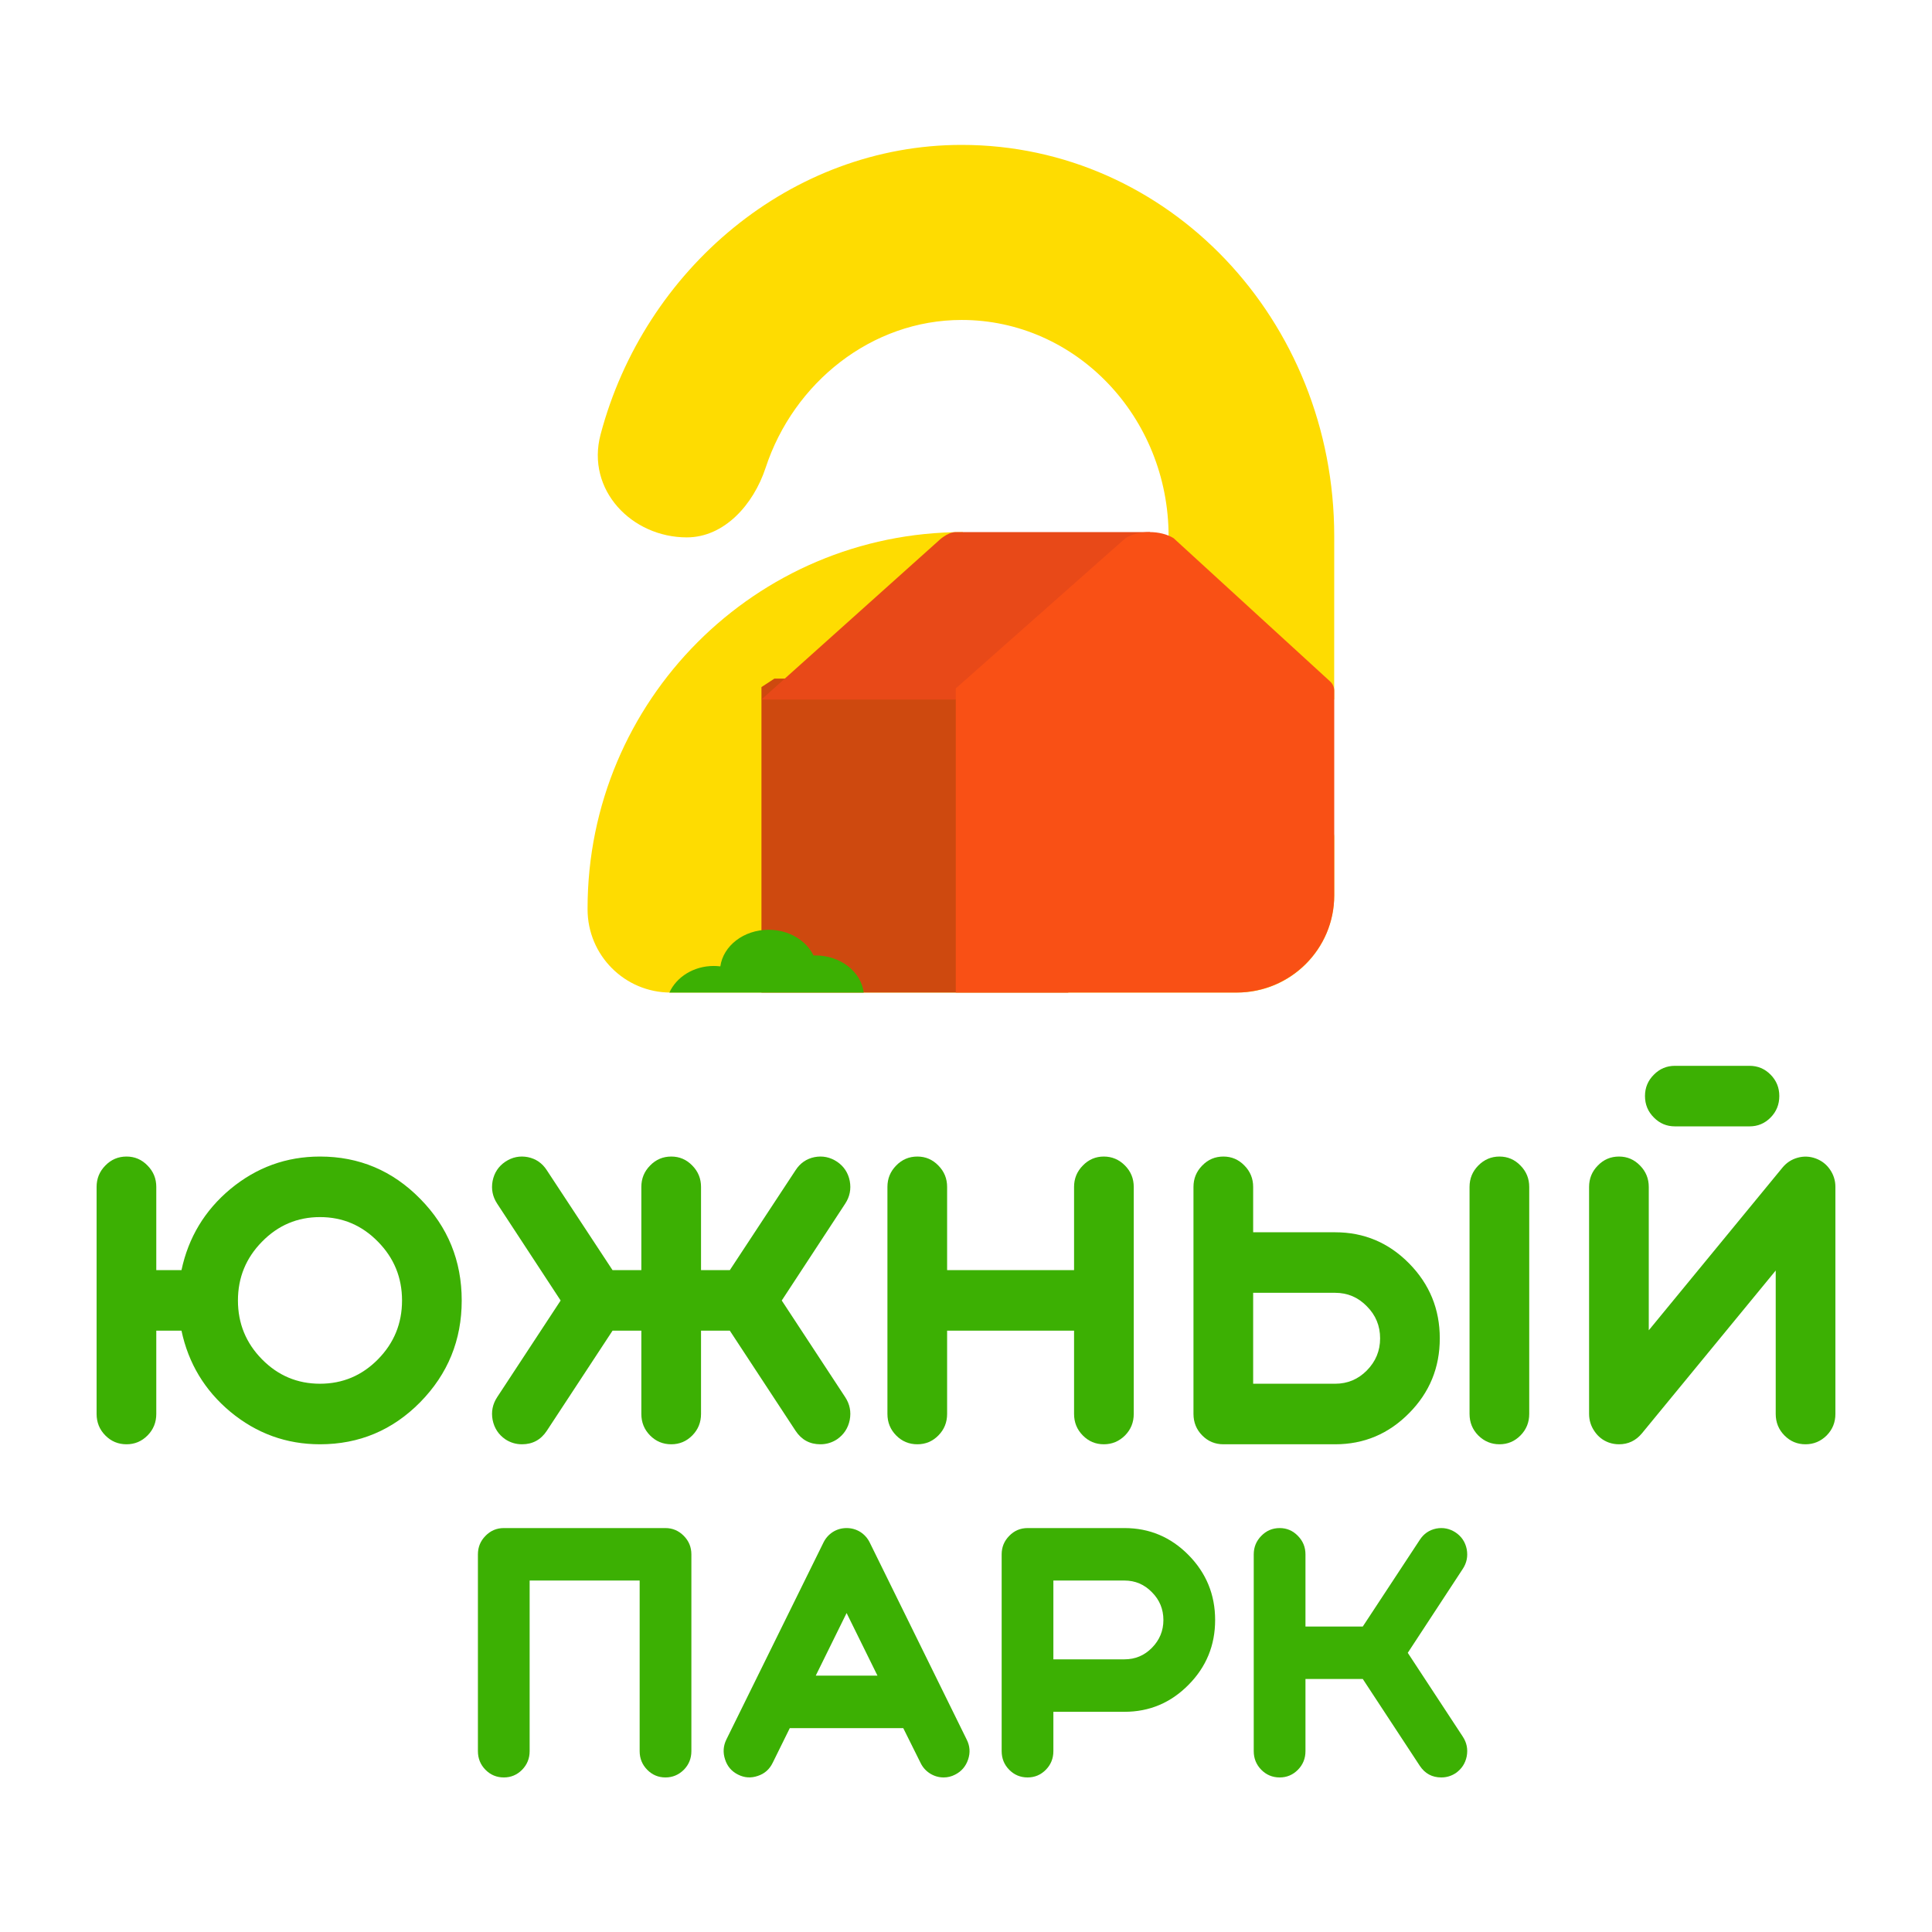
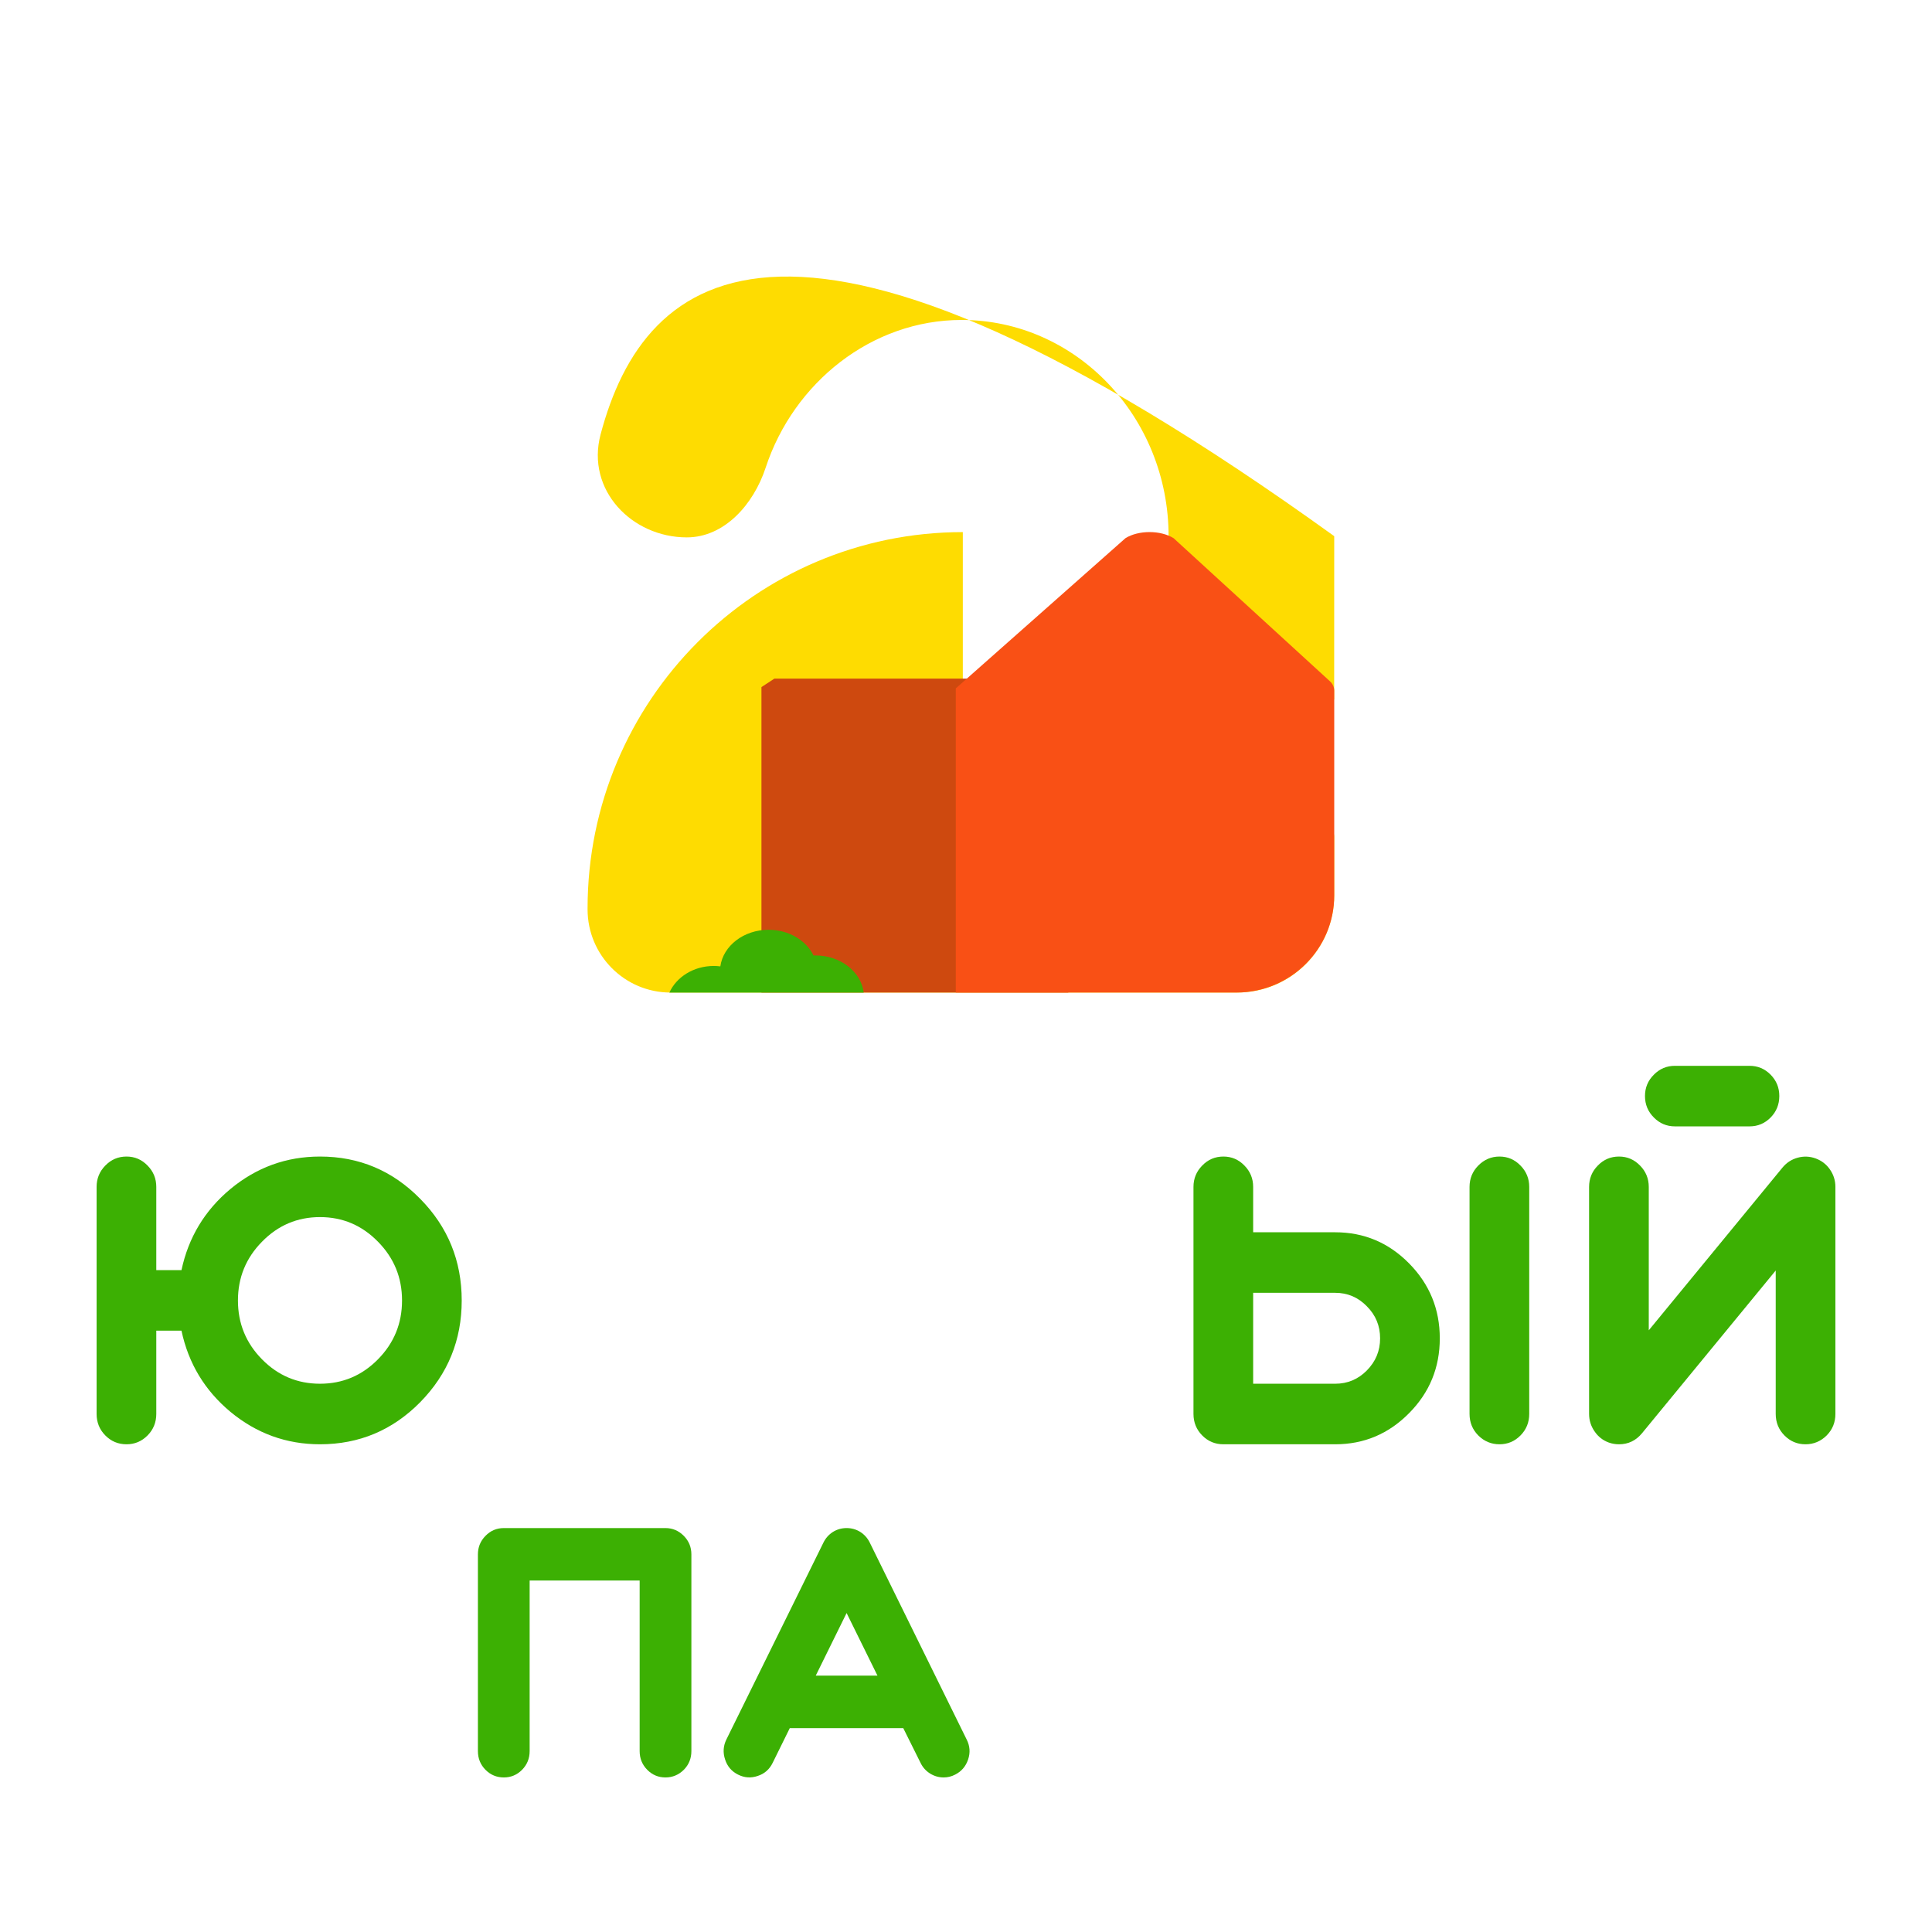
<svg xmlns="http://www.w3.org/2000/svg" width="120" height="120" viewBox="0 0 120 120" fill="none">
  <path d="M19.875 85.946C18.471 85.946 17.27 85.441 16.274 84.43C15.278 83.419 14.779 82.201 14.779 80.777C14.779 79.352 15.278 78.135 16.274 77.124C17.27 76.105 18.471 75.596 19.875 75.596C21.28 75.596 22.48 76.105 23.476 77.124C24.473 78.135 24.971 79.352 24.971 80.777C24.971 82.201 24.473 83.419 23.476 84.43C22.48 85.441 21.28 85.946 19.875 85.946ZM19.875 71.835C17.788 71.835 15.933 72.508 14.309 73.853C12.716 75.182 11.704 76.861 11.272 78.891H9.707V73.721C9.707 73.204 9.527 72.762 9.166 72.396C8.805 72.022 8.369 71.835 7.859 71.835C7.342 71.835 6.902 72.022 6.541 72.396C6.18 72.762 6 73.204 6 73.721V87.82C6 88.346 6.18 88.791 6.541 89.157C6.902 89.524 7.342 89.707 7.859 89.707C8.369 89.707 8.805 89.524 9.166 89.157C9.527 88.791 9.707 88.346 9.707 87.82V82.651H11.272C11.704 84.681 12.716 86.36 14.309 87.689C15.933 89.034 17.788 89.707 19.875 89.707C22.307 89.707 24.383 88.835 26.101 87.092C27.819 85.341 28.678 83.236 28.678 80.777C28.678 78.31 27.819 76.204 26.101 74.462C24.383 72.71 22.307 71.835 19.875 71.835Z" fill="#3CB003" />
-   <path d="M39.835 87.82C39.835 88.346 40.015 88.791 40.376 89.157C40.737 89.524 41.177 89.707 41.694 89.707C42.204 89.707 42.64 89.524 43.001 89.157C43.362 88.791 43.542 88.346 43.542 87.82V82.651H45.331L49.415 88.871C49.783 89.428 50.297 89.707 50.956 89.707C51.333 89.707 51.678 89.603 51.992 89.396C52.416 89.102 52.678 88.7 52.78 88.191C52.875 87.681 52.78 87.212 52.498 86.782L48.556 80.777L52.498 74.76C52.78 74.33 52.875 73.861 52.78 73.351C52.678 72.842 52.416 72.444 51.992 72.157C51.56 71.871 51.094 71.775 50.591 71.871C50.089 71.974 49.697 72.245 49.415 72.683L45.331 78.891H43.542V73.721C43.542 73.204 43.362 72.762 43.001 72.396C42.64 72.022 42.204 71.835 41.694 71.835C41.177 71.835 40.737 72.022 40.376 72.396C40.015 72.762 39.835 73.204 39.835 73.721V78.891H38.046L33.962 72.683C33.68 72.245 33.288 71.974 32.785 71.871C32.283 71.775 31.817 71.871 31.385 72.157C30.961 72.444 30.699 72.842 30.597 73.351C30.502 73.861 30.597 74.33 30.879 74.76L34.822 80.777L30.879 86.782C30.597 87.212 30.502 87.681 30.597 88.191C30.699 88.7 30.961 89.102 31.385 89.396C31.699 89.603 32.044 89.707 32.421 89.707C33.08 89.707 33.594 89.428 33.962 88.871L38.046 82.651H39.835V87.82Z" fill="#3CB003" />
-   <path d="M56.98 89.707C57.49 89.707 57.925 89.524 58.286 89.157C58.647 88.791 58.827 88.346 58.827 87.82V82.651H66.712V87.82C66.712 88.346 66.893 88.791 67.254 89.157C67.615 89.524 68.05 89.707 68.56 89.707C69.07 89.707 69.509 89.524 69.878 89.157C70.239 88.791 70.419 88.346 70.419 87.82V73.721C70.419 73.204 70.239 72.762 69.878 72.396C69.509 72.022 69.07 71.835 68.56 71.835C68.05 71.835 67.615 72.022 67.254 72.396C66.893 72.762 66.712 73.204 66.712 73.721V78.891H58.827V73.721C58.827 73.204 58.647 72.762 58.286 72.396C57.925 72.022 57.49 71.835 56.98 71.835C56.462 71.835 56.022 72.022 55.661 72.396C55.301 72.762 55.12 73.204 55.12 73.721V87.82C55.12 88.346 55.301 88.791 55.661 89.157C56.022 89.524 56.462 89.707 56.98 89.707Z" fill="#3CB003" />
  <path d="M77.836 85.946V80.299H82.932C83.701 80.299 84.356 80.578 84.897 81.135C85.447 81.684 85.721 82.349 85.721 83.129C85.721 83.901 85.447 84.565 84.897 85.122C84.356 85.671 83.701 85.946 82.932 85.946H77.836ZM77.836 76.539V73.721C77.836 73.204 77.656 72.762 77.295 72.396C76.934 72.022 76.499 71.835 75.989 71.835C75.471 71.835 75.031 72.022 74.671 72.396C74.31 72.762 74.129 73.204 74.129 73.721V87.82C74.129 88.346 74.31 88.791 74.671 89.157C75.031 89.524 75.471 89.707 75.989 89.707H82.932C84.721 89.707 86.251 89.062 87.522 87.773C88.793 86.491 89.428 84.943 89.428 83.129C89.428 81.314 88.793 79.762 87.522 78.473C86.251 77.183 84.721 76.539 82.932 76.539H77.836ZM91.276 87.82C91.276 88.346 91.457 88.791 91.817 89.157C92.186 89.524 92.626 89.707 93.135 89.707C93.645 89.707 94.081 89.524 94.442 89.157C94.803 88.791 94.983 88.346 94.983 87.82V73.721C94.983 73.204 94.803 72.762 94.442 72.396C94.081 72.022 93.645 71.835 93.135 71.835C92.626 71.835 92.186 72.022 91.817 72.396C91.457 72.762 91.276 73.204 91.276 73.721V87.82Z" fill="#3CB003" />
  <path d="M100.56 89.707C100.341 89.707 100.129 89.671 99.925 89.599C99.556 89.464 99.262 89.233 99.042 88.907C98.815 88.58 98.701 88.218 98.701 87.82V73.721C98.701 73.204 98.881 72.762 99.242 72.396C99.603 72.022 100.042 71.835 100.56 71.835C101.07 71.835 101.506 72.022 101.867 72.396C102.227 72.762 102.408 73.204 102.408 73.721V82.627L110.717 72.516C110.968 72.213 111.281 72.01 111.658 71.907C112.035 71.803 112.407 71.819 112.776 71.954C113.145 72.09 113.439 72.317 113.659 72.635C113.886 72.961 114 73.323 114 73.721V87.82C114 88.346 113.82 88.791 113.459 89.157C113.09 89.524 112.651 89.707 112.141 89.707C111.631 89.707 111.195 89.524 110.834 89.157C110.473 88.791 110.293 88.346 110.293 87.82V78.914L101.984 89.026C101.608 89.48 101.133 89.707 100.56 89.707ZM104.032 69.961C103.522 69.961 103.087 69.778 102.726 69.412C102.357 69.046 102.173 68.6 102.173 68.075C102.173 67.557 102.357 67.115 102.726 66.749C103.087 66.383 103.522 66.2 104.032 66.2H108.669C109.179 66.2 109.614 66.383 109.975 66.749C110.336 67.115 110.516 67.557 110.516 68.075C110.516 68.6 110.336 69.046 109.975 69.412C109.614 69.778 109.179 69.961 108.669 69.961H104.032Z" fill="#3CB003" />
  <path d="M31.295 94.911C30.847 94.911 30.466 95.073 30.153 95.397C29.84 95.715 29.684 96.097 29.684 96.546V108.765C29.684 109.22 29.84 109.606 30.153 109.924C30.466 110.241 30.847 110.4 31.295 110.4C31.737 110.4 32.115 110.241 32.428 109.924C32.74 109.606 32.897 109.22 32.897 108.765V98.17H39.73V108.765C39.73 109.22 39.887 109.606 40.2 109.924C40.512 110.241 40.89 110.4 41.332 110.4C41.774 110.4 42.154 110.241 42.474 109.924C42.787 109.606 42.943 109.22 42.943 108.765V96.546C42.943 96.097 42.787 95.715 42.474 95.397C42.154 95.073 41.774 94.911 41.332 94.911H31.295Z" fill="#3CB003" />
  <path d="M52.584 100.188L54.502 104.078H50.667L52.584 100.188ZM45.842 110.224C46.237 110.424 46.645 110.451 47.066 110.306C47.488 110.169 47.797 109.896 47.994 109.489L49.055 107.337H56.103L57.174 109.489C57.31 109.772 57.51 109.996 57.776 110.162C58.034 110.32 58.313 110.4 58.612 110.4C58.864 110.4 59.102 110.341 59.326 110.224C59.72 110.024 59.989 109.71 60.132 109.282C60.275 108.855 60.244 108.441 60.04 108.041L54.022 95.811C53.886 95.535 53.689 95.314 53.431 95.149C53.172 94.99 52.89 94.911 52.584 94.911C52.278 94.911 51.996 94.99 51.737 95.149C51.479 95.314 51.282 95.535 51.146 95.811L45.118 108.041C44.921 108.441 44.894 108.855 45.036 109.282C45.172 109.71 45.441 110.024 45.842 110.224Z" fill="#3CB003" />
-   <path d="M72.261 100.622C72.261 101.291 72.023 101.867 71.547 102.35C71.078 102.826 70.51 103.064 69.844 103.064H65.427V98.17H69.844C70.51 98.17 71.078 98.412 71.547 98.894C72.023 99.37 72.261 99.946 72.261 100.622ZM63.826 110.4C64.268 110.4 64.645 110.241 64.958 109.924C65.271 109.606 65.427 109.22 65.427 108.765V106.323H69.844C71.394 106.323 72.72 105.764 73.822 104.647C74.923 103.536 75.474 102.195 75.474 100.622C75.474 99.049 74.923 97.704 73.822 96.587C72.72 95.47 71.394 94.911 69.844 94.911H63.826C63.377 94.911 62.996 95.073 62.684 95.397C62.371 95.715 62.215 96.097 62.215 96.546V108.765C62.215 109.22 62.371 109.606 62.684 109.924C62.996 110.241 63.377 110.4 63.826 110.4Z" fill="#3CB003" />
-   <path d="M90.418 95.19C90.044 94.942 89.639 94.859 89.204 94.942C88.769 95.032 88.429 95.266 88.184 95.645L84.645 101.026H81.085V96.546C81.085 96.097 80.929 95.715 80.616 95.397C80.303 95.073 79.926 94.911 79.484 94.911C79.035 94.911 78.654 95.073 78.341 95.397C78.029 95.715 77.872 96.097 77.872 96.546V108.765C77.872 109.22 78.029 109.606 78.341 109.924C78.654 110.241 79.035 110.4 79.484 110.4C79.926 110.4 80.303 110.241 80.616 109.924C80.929 109.606 81.085 109.22 81.085 108.765V104.285H84.645L88.184 109.675C88.504 110.158 88.949 110.4 89.52 110.4C89.847 110.4 90.146 110.31 90.418 110.131C90.785 109.875 91.013 109.527 91.101 109.086C91.183 108.644 91.101 108.237 90.856 107.865L87.439 102.66L90.856 97.446C91.101 97.073 91.183 96.666 91.101 96.225C91.013 95.784 90.785 95.439 90.418 95.19Z" fill="#3CB003" />
-   <path fill-rule="evenodd" clip-rule="evenodd" d="M59.728 19.873C66.828 19.873 72.584 25.894 72.584 33.321C72.584 33.34 72.584 33.359 72.584 33.378V43.335L82.868 43.45L82.871 33.359C82.871 37.822 82.871 33.321 82.871 33.302C82.871 19.87 72.568 9 59.728 9C49.142 9 40.02 16.723 37.302 26.989C36.39 30.433 39.243 33.378 42.658 33.378V33.378C44.983 33.378 46.8 31.348 47.556 29.049C49.295 23.761 54.142 19.873 59.728 19.873Z" fill="#FEDC01" />
+   <path fill-rule="evenodd" clip-rule="evenodd" d="M59.728 19.873C66.828 19.873 72.584 25.894 72.584 33.321C72.584 33.34 72.584 33.359 72.584 33.378V43.335L82.868 43.45L82.871 33.359C82.871 37.822 82.871 33.321 82.871 33.302C49.142 9 40.02 16.723 37.302 26.989C36.39 30.433 39.243 33.378 42.658 33.378V33.378C44.983 33.378 46.8 31.348 47.556 29.049C49.295 23.761 54.142 19.873 59.728 19.873Z" fill="#FEDC01" />
  <path fill-rule="evenodd" clip-rule="evenodd" d="M36.495 56.425C36.495 43.515 46.93 33.05 59.802 33.05V43.5C54.538 43.5 50.012 46.664 48.011 51.2H82.085C82.519 51.2 82.871 51.553 82.871 51.988V55.606C82.871 58.944 80.173 61.649 76.845 61.649H41.65C38.803 61.649 36.495 59.335 36.495 56.48V56.48L36.495 56.425Z" fill="#FEDC01" />
  <path d="M66.354 61.649V42.149H60.449H48.101L47.295 42.676V61.649H66.354Z" fill="#CE490F" />
-   <path d="M63.59 43.449H47.295L58.286 33.596C58.286 33.596 58.829 33.049 59.372 33.049H71.437L63.59 43.449Z" fill="#E84918" />
  <path d="M59.366 61.648V42.757L69.903 33.428C70.714 32.922 72.084 32.922 72.895 33.428L82.617 42.326C82.779 42.475 82.872 42.685 82.872 42.905V55.614C82.872 58.947 80.152 61.648 76.797 61.648H59.366Z" fill="#F95015" />
  <path fill-rule="evenodd" clip-rule="evenodd" d="M53.647 61.65H41.577C42.016 60.682 43.083 59.998 44.331 59.998C44.47 59.998 44.607 60.007 44.741 60.023C44.923 58.742 46.195 57.75 47.738 57.75C48.995 57.75 50.073 58.409 50.527 59.346C50.566 59.345 50.606 59.344 50.646 59.344C52.201 59.344 53.482 60.353 53.647 61.65Z" fill="#3CB003" />
</svg>